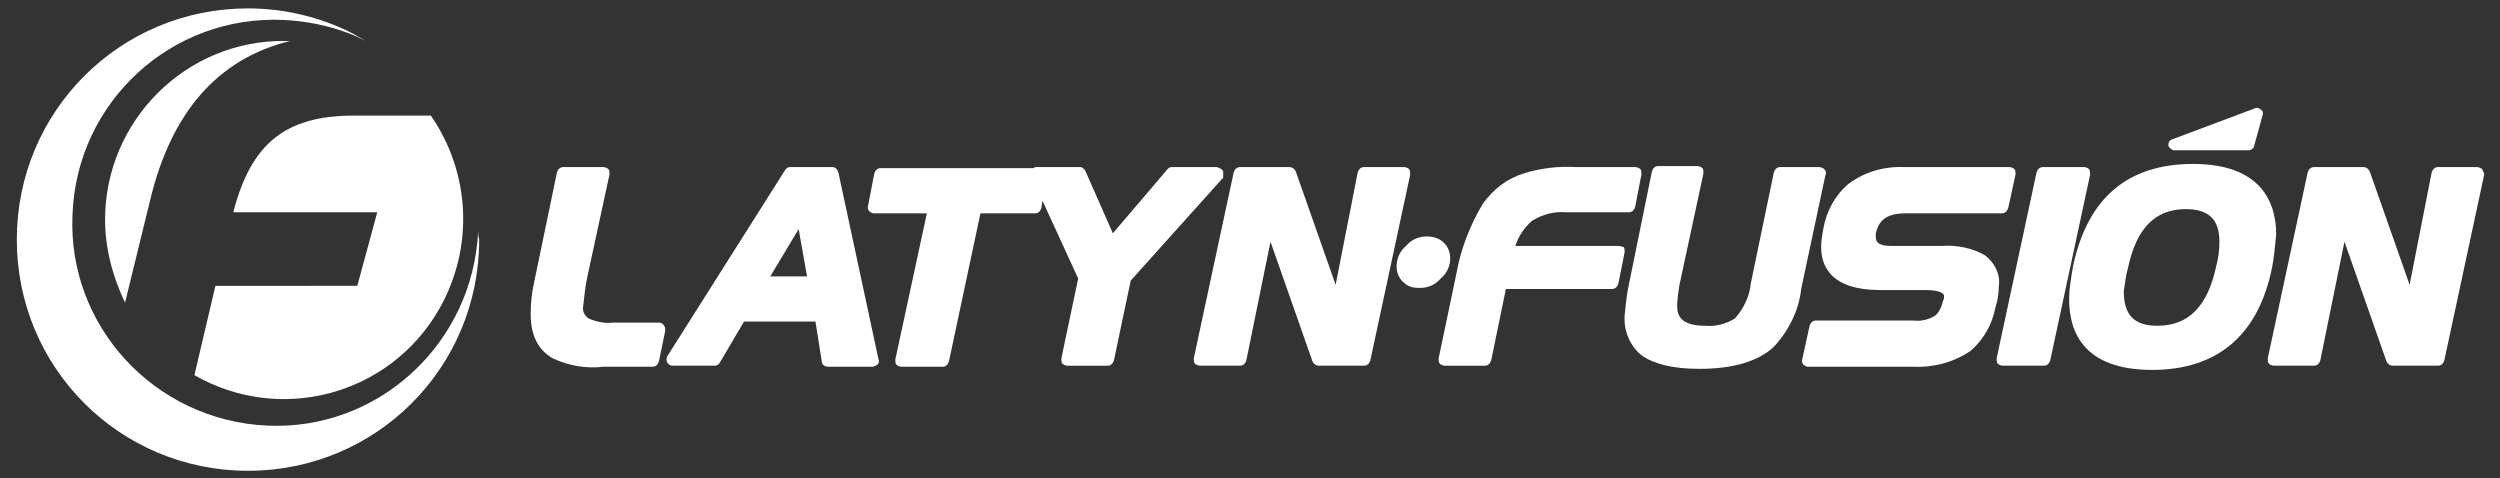
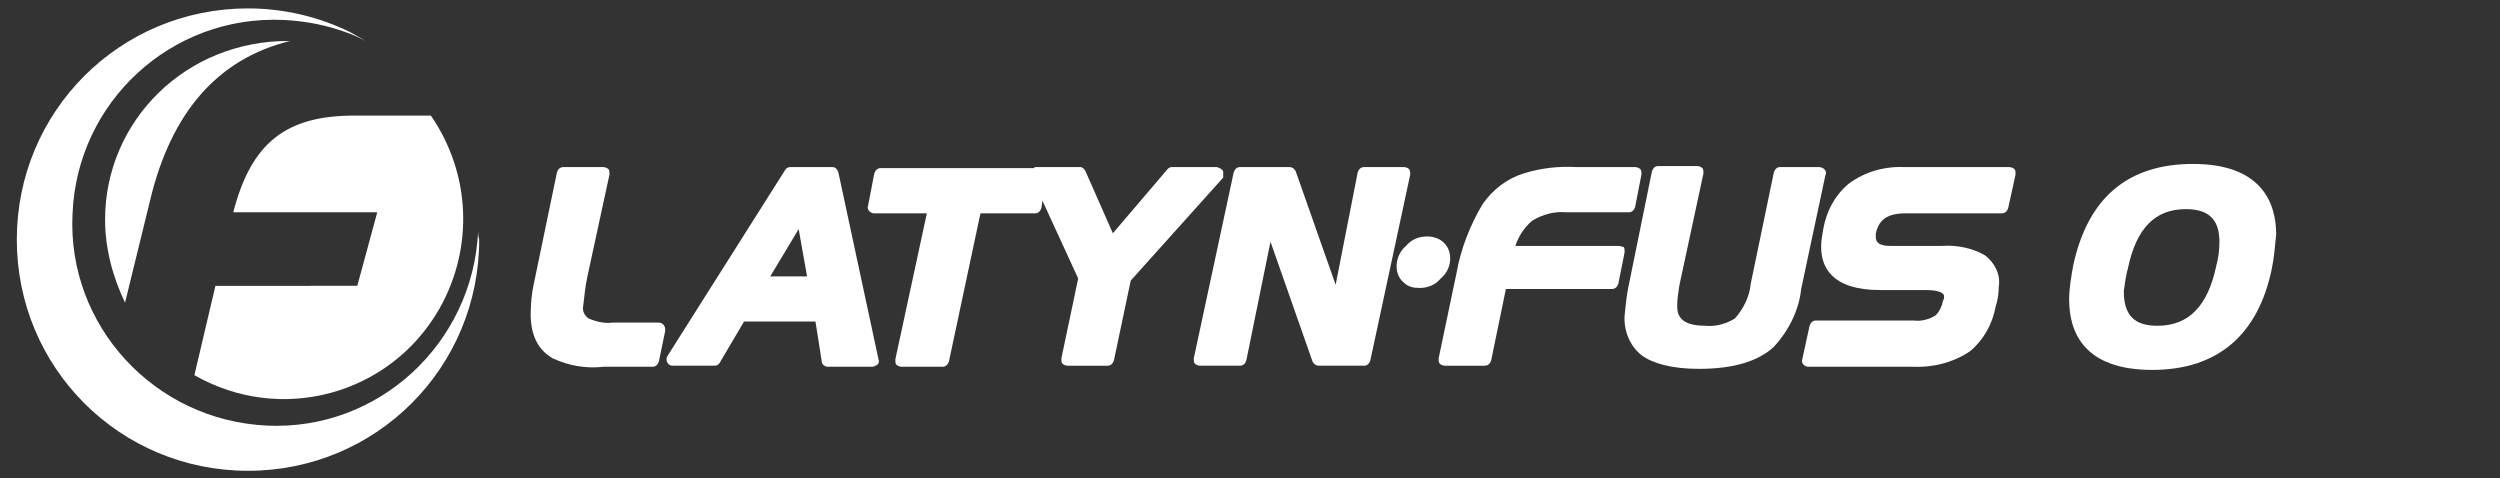
<svg xmlns="http://www.w3.org/2000/svg" version="1.1" id="Layer_1" x="0px" y="0px" viewBox="0 0 237.9 45.5" style="enable-background:new 0 0 237.9 45.5;" xml:space="preserve">
  <rect x="0" y="0" width="237.9" height="45.5" fill="#333333" stroke="none" />
  <style type="text/css">
	.st0{fill:#FFFFFF;}
</style>
  <title>Banners web CNX</title>
-   <path class="st0" d="M10,20.9c0,2.7,0.7,5.4,1.9,7.9l2.4-9.8c2-8.3,6.4-13.4,13.3-15.1h-0.5C17.7,3.8,10,11.5,10,20.9z" />
+   <path class="st0" d="M10,20.9c0,2.7,0.7,5.4,1.9,7.9l2.4-9.8c2-8.3,6.4-13.4,13.3-15.1C17.7,3.8,10,11.5,10,20.9z" />
  <path class="st0" d="M22.2,20.2h13.7l-1.9,7H20.5l-2,8.5c8.2,4.7,18.6,1.9,23.3-6.3c3.3-5.8,3-12.9-0.8-18.4h-7.3  C27.2,11,23.9,13.6,22.2,20.2z" />
  <path class="st0" d="M45.5,22C45,32.7,36,41,25.4,40.5C14.7,40,6.4,31,6.9,20.4C7.3,9.7,16.3,1.4,27,1.9c2.1,0.1,4.1,0.5,6,1.2  c0.6,0.2,1.2,0.5,1.8,0.8c-0.5-0.3-0.9-0.5-1.4-0.8c-3-1.5-6.4-2.3-9.8-2.3c-12.2,0-22,9.8-22,22s9.8,22,22,22s22-9.8,22-22l0,0  C45.5,22.5,45.5,22.2,45.5,22z" />
  <path class="st0" d="M62.7,30.7h-4.4c-0.8,0.1-1.6-0.1-2.3-0.4c-0.4-0.3-0.6-0.7-0.5-1.2c0.1-0.9,0.2-1.9,0.4-2.8l2.1-9.7  c0-0.2,0-0.4-0.1-0.5c-0.1-0.1-0.3-0.2-0.5-0.2h-3.8c-0.3,0-0.5,0.2-0.6,0.5L50.8,27c-0.2,0.9-0.3,1.9-0.3,2.9c0,2,0.7,3.4,2.1,4.2  c1.5,0.7,3.2,1,4.8,0.8h4.7c0.3,0,0.5-0.2,0.6-0.5l0.6-2.9c0-0.2,0-0.4-0.1-0.5C63.1,30.8,62.9,30.7,62.7,30.7z" />
  <path class="st0" d="M79.2,15.9h-4c-0.2,0-0.4,0.1-0.5,0.3L63.5,33.9c-0.1,0.2-0.1,0.4,0,0.6c0.1,0.2,0.3,0.3,0.5,0.3H68  c0.2,0,0.4-0.1,0.5-0.3l2.3-3.9h6.8l0.6,3.8c0,0.3,0.3,0.5,0.6,0.5H83c0.2,0,0.3-0.1,0.5-0.2c0.1-0.1,0.2-0.3,0.1-0.5l-3.8-17.7  C79.7,16.1,79.5,15.9,79.2,15.9z M76.8,26.3h-3.5l2.7-4.5L76.8,26.3z" />
  <path class="st0" d="M116.4,16.3c-0.1-0.2-0.3-0.3-0.6-0.4h-4.3c-0.2,0-0.3,0.1-0.4,0.2l-5.2,6.1l-2.6-5.9c-0.1-0.2-0.3-0.4-0.5-0.4  h-4.2c-0.1,0-0.2,0-0.2,0.1H83.8c-0.3,0-0.5,0.2-0.6,0.5l-0.6,3.1c-0.1,0.3,0.1,0.6,0.5,0.7c0,0,0.1,0,0.1,0h5l-3,13.9  c0,0.2,0,0.4,0.1,0.5c0.1,0.1,0.3,0.2,0.5,0.2h3.9c0.3,0,0.5-0.2,0.6-0.5l3-14.1h5.2c0.3,0,0.5-0.2,0.6-0.5l0.1-0.7l3.4,7.4  l-1.6,7.6c0,0.2,0,0.4,0.1,0.5c0.1,0.1,0.3,0.2,0.5,0.2h3.8c0.3,0,0.5-0.2,0.6-0.5l1.6-7.6l8.8-9.8  C116.4,16.7,116.4,16.5,116.4,16.3z" />
  <path class="st0" d="M134.1,16.1c-0.1-0.1-0.3-0.2-0.5-0.2h-3.8c-0.3,0-0.5,0.2-0.6,0.5l-2.1,10.7l-3.8-10.8  c-0.1-0.2-0.3-0.4-0.6-0.4h-4.7c-0.3,0-0.5,0.2-0.6,0.5l-3.8,17.7c0,0.2,0,0.4,0.1,0.5c0.1,0.1,0.3,0.2,0.5,0.2h3.8  c0.3,0,0.5-0.2,0.6-0.5l2.3-11.3l4,11.4c0.1,0.2,0.3,0.4,0.6,0.4h4.3c0.3,0,0.5-0.2,0.6-0.5l3.8-17.7  C134.2,16.5,134.2,16.3,134.1,16.1z" />
  <path class="st0" d="M138,24.6c0-0.6-0.2-1.1-0.6-1.5c-0.4-0.4-1-0.6-1.6-0.6c-0.8,0-1.5,0.3-2,0.9c-0.6,0.5-0.9,1.2-0.9,2  c0,0.6,0.3,1.2,0.7,1.5c0.4,0.4,0.9,0.5,1.5,0.5c0.8,0,1.5-0.3,2-0.9C137.7,26,138,25.3,138,24.6z" />
  <path class="st0" d="M154,23.4h-9.8c0.3-0.9,0.8-1.7,1.6-2.4c1-0.6,2.1-0.9,3.2-0.8h6c0.3,0,0.5-0.2,0.6-0.5l0.6-3.1  c0-0.2,0-0.4-0.1-0.5c-0.1-0.1-0.3-0.2-0.5-0.2h-5.6c-1.7-0.1-3.4,0.1-5,0.6c-1.6,0.5-2.9,1.5-3.9,2.9c-1.2,2-2.1,4.3-2.5,6.6  l-1.7,8.1c0,0.2,0,0.4,0.1,0.5c0.1,0.1,0.3,0.2,0.5,0.2h3.8c0.3,0,0.5-0.2,0.6-0.5l1.4-6.8h10.1c0.3,0,0.5-0.2,0.6-0.5l0.6-3  c0-0.2,0-0.4-0.1-0.5C154.4,23.5,154.2,23.4,154,23.4z" />
  <path class="st0" d="M173.6,16.1c-0.1-0.1-0.3-0.2-0.5-0.2h-3.7c-0.3,0-0.5,0.2-0.6,0.5L166.6,27c-0.1,1.2-0.7,2.4-1.5,3.3  c-0.8,0.5-1.8,0.8-2.8,0.7c-2.4,0-2.7-1-2.7-1.9c0-0.6,0.1-1.2,0.2-1.9l2.3-10.7c0-0.2,0-0.4-0.1-0.5c-0.1-0.1-0.3-0.2-0.5-0.2h-3.7  c-0.3,0-0.5,0.2-0.6,0.5L155,27.1c-0.2,0.9-0.3,1.9-0.4,2.9c-0.1,1.5,0.5,2.9,1.6,3.8c1.1,0.8,2.9,1.3,5.5,1.3  c3.2,0,5.6-0.7,7.1-2.1c1.4-1.5,2.4-3.5,2.6-5.5l2.3-10.8C173.8,16.5,173.8,16.3,173.6,16.1z" />
  <path class="st0" d="M188.9,24.3c-1.2-0.7-2.7-1-4.1-0.9h-4.9c-1.4,0-1.4-0.6-1.4-0.9c0-0.1,0-0.2,0-0.3c0.2-0.8,0.6-1.9,2.8-1.9  h9.2c0.3,0,0.5-0.2,0.6-0.5l0.7-3.2c0-0.2,0-0.4-0.1-0.5c-0.1-0.1-0.3-0.2-0.5-0.2h-9.8c-2-0.1-3.9,0.4-5.5,1.6  c-1.3,1.1-2.1,2.6-2.4,4.3c-0.1,0.6-0.2,1.1-0.2,1.7c0,1.9,1,4.1,5.6,4.1h4.4c0.6,0,1.7,0.1,1.7,0.6c0,0.1,0,0.3-0.1,0.4  c-0.1,0.5-0.3,1-0.7,1.4c-0.6,0.4-1.4,0.6-2.1,0.5h-9.3c-0.3,0-0.5,0.2-0.6,0.5l-0.7,3.2c-0.1,0.3,0.1,0.6,0.5,0.7c0,0,0.1,0,0.1,0  h9.9c1.9,0.1,3.9-0.4,5.5-1.5c1.3-1.1,2.1-2.6,2.4-4.2c0.2-0.6,0.3-1.3,0.3-1.9C190.4,26.1,189.8,25,188.9,24.3z" />
-   <path class="st0" d="M198.8,16.1c-0.1-0.1-0.3-0.2-0.5-0.2h-3.9c-0.3,0-0.5,0.2-0.6,0.5l-3.8,17.7c0,0.2,0,0.4,0.1,0.5  c0.1,0.1,0.3,0.2,0.5,0.2h3.9c0.3,0,0.5-0.2,0.6-0.5l3.8-17.7C198.9,16.5,198.9,16.3,198.8,16.1z" />
  <path class="st0" d="M216.6,22.3c0-3-1.4-6.7-7.9-6.7c-6.2,0-10,3.2-11.4,9.6c-0.2,1.1-0.4,2.2-0.4,3.3c0,3.1,1.4,6.7,7.9,6.7  c6.2,0,10.1-3.3,11.4-9.7C216.4,24.5,216.5,23.4,216.6,22.3z M202.5,25.5L202.5,25.5c0.8-3.8,2.6-5.6,5.5-5.6c2.2,0,3.2,1,3.2,3.1  c0,0.8-0.1,1.6-0.3,2.3c-0.8,3.8-2.6,5.7-5.6,5.7c-2.2,0-3.2-1-3.2-3.3C202.2,27,202.3,26.2,202.5,25.5z" />
-   <path class="st0" d="M236.2,16.1c-0.1-0.1-0.3-0.2-0.5-0.2H232c-0.3,0-0.5,0.2-0.6,0.5l-2.1,10.7l-3.8-10.8  c-0.1-0.2-0.3-0.4-0.6-0.4h-4.7c-0.3,0-0.5,0.2-0.6,0.5l-3.8,17.7c0,0.2,0,0.4,0.1,0.5c0.1,0.1,0.3,0.2,0.5,0.2h3.8  c0.3,0,0.5-0.2,0.6-0.5l2.3-11.3l4,11.4c0.1,0.2,0.3,0.4,0.6,0.4h4.3c0.3,0,0.5-0.2,0.6-0.5l3.8-17.7  C236.4,16.5,236.3,16.3,236.2,16.1z" />
-   <path class="st0" d="M215.1,10.4c-0.1-0.1-0.4-0.2-0.5-0.1l-8,3c-0.3,0.2-0.3,0.5-0.2,0.7c0.1,0.1,0.2,0.2,0.4,0.3h7.2  c0.2,0,0.5-0.2,0.5-0.4l0.8-2.9C215.4,10.7,215.3,10.5,215.1,10.4z" />
</svg>